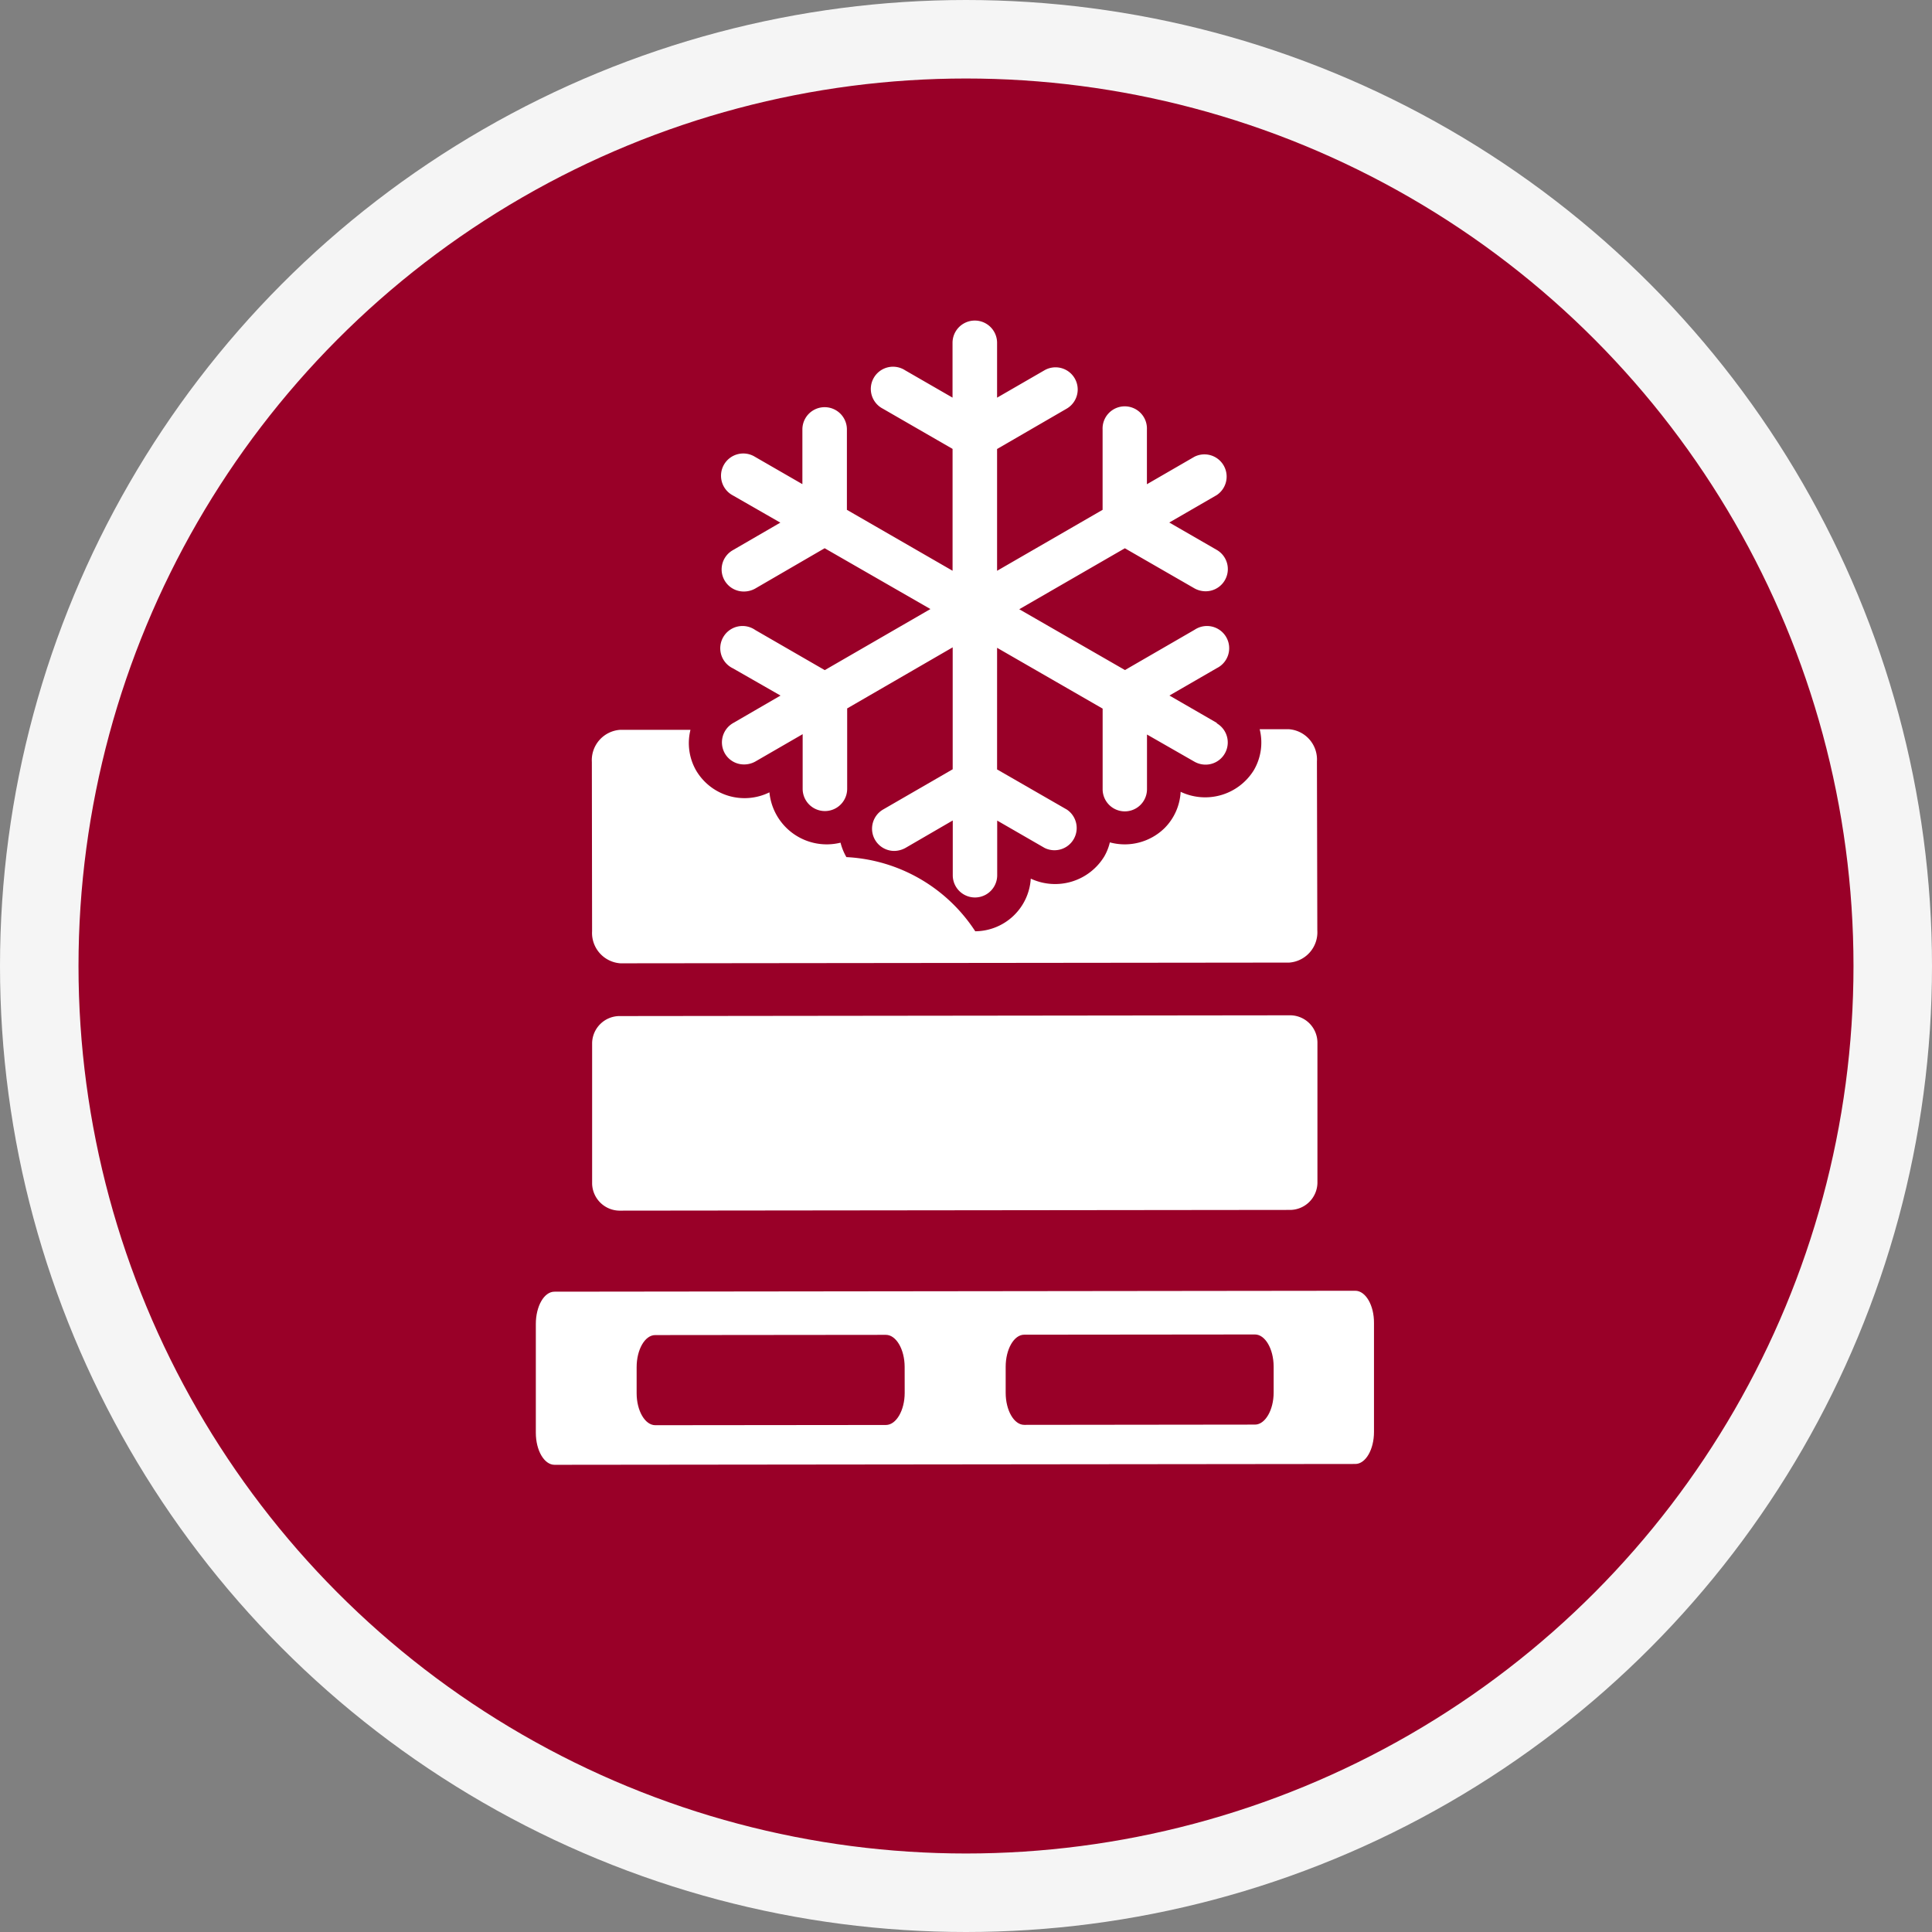
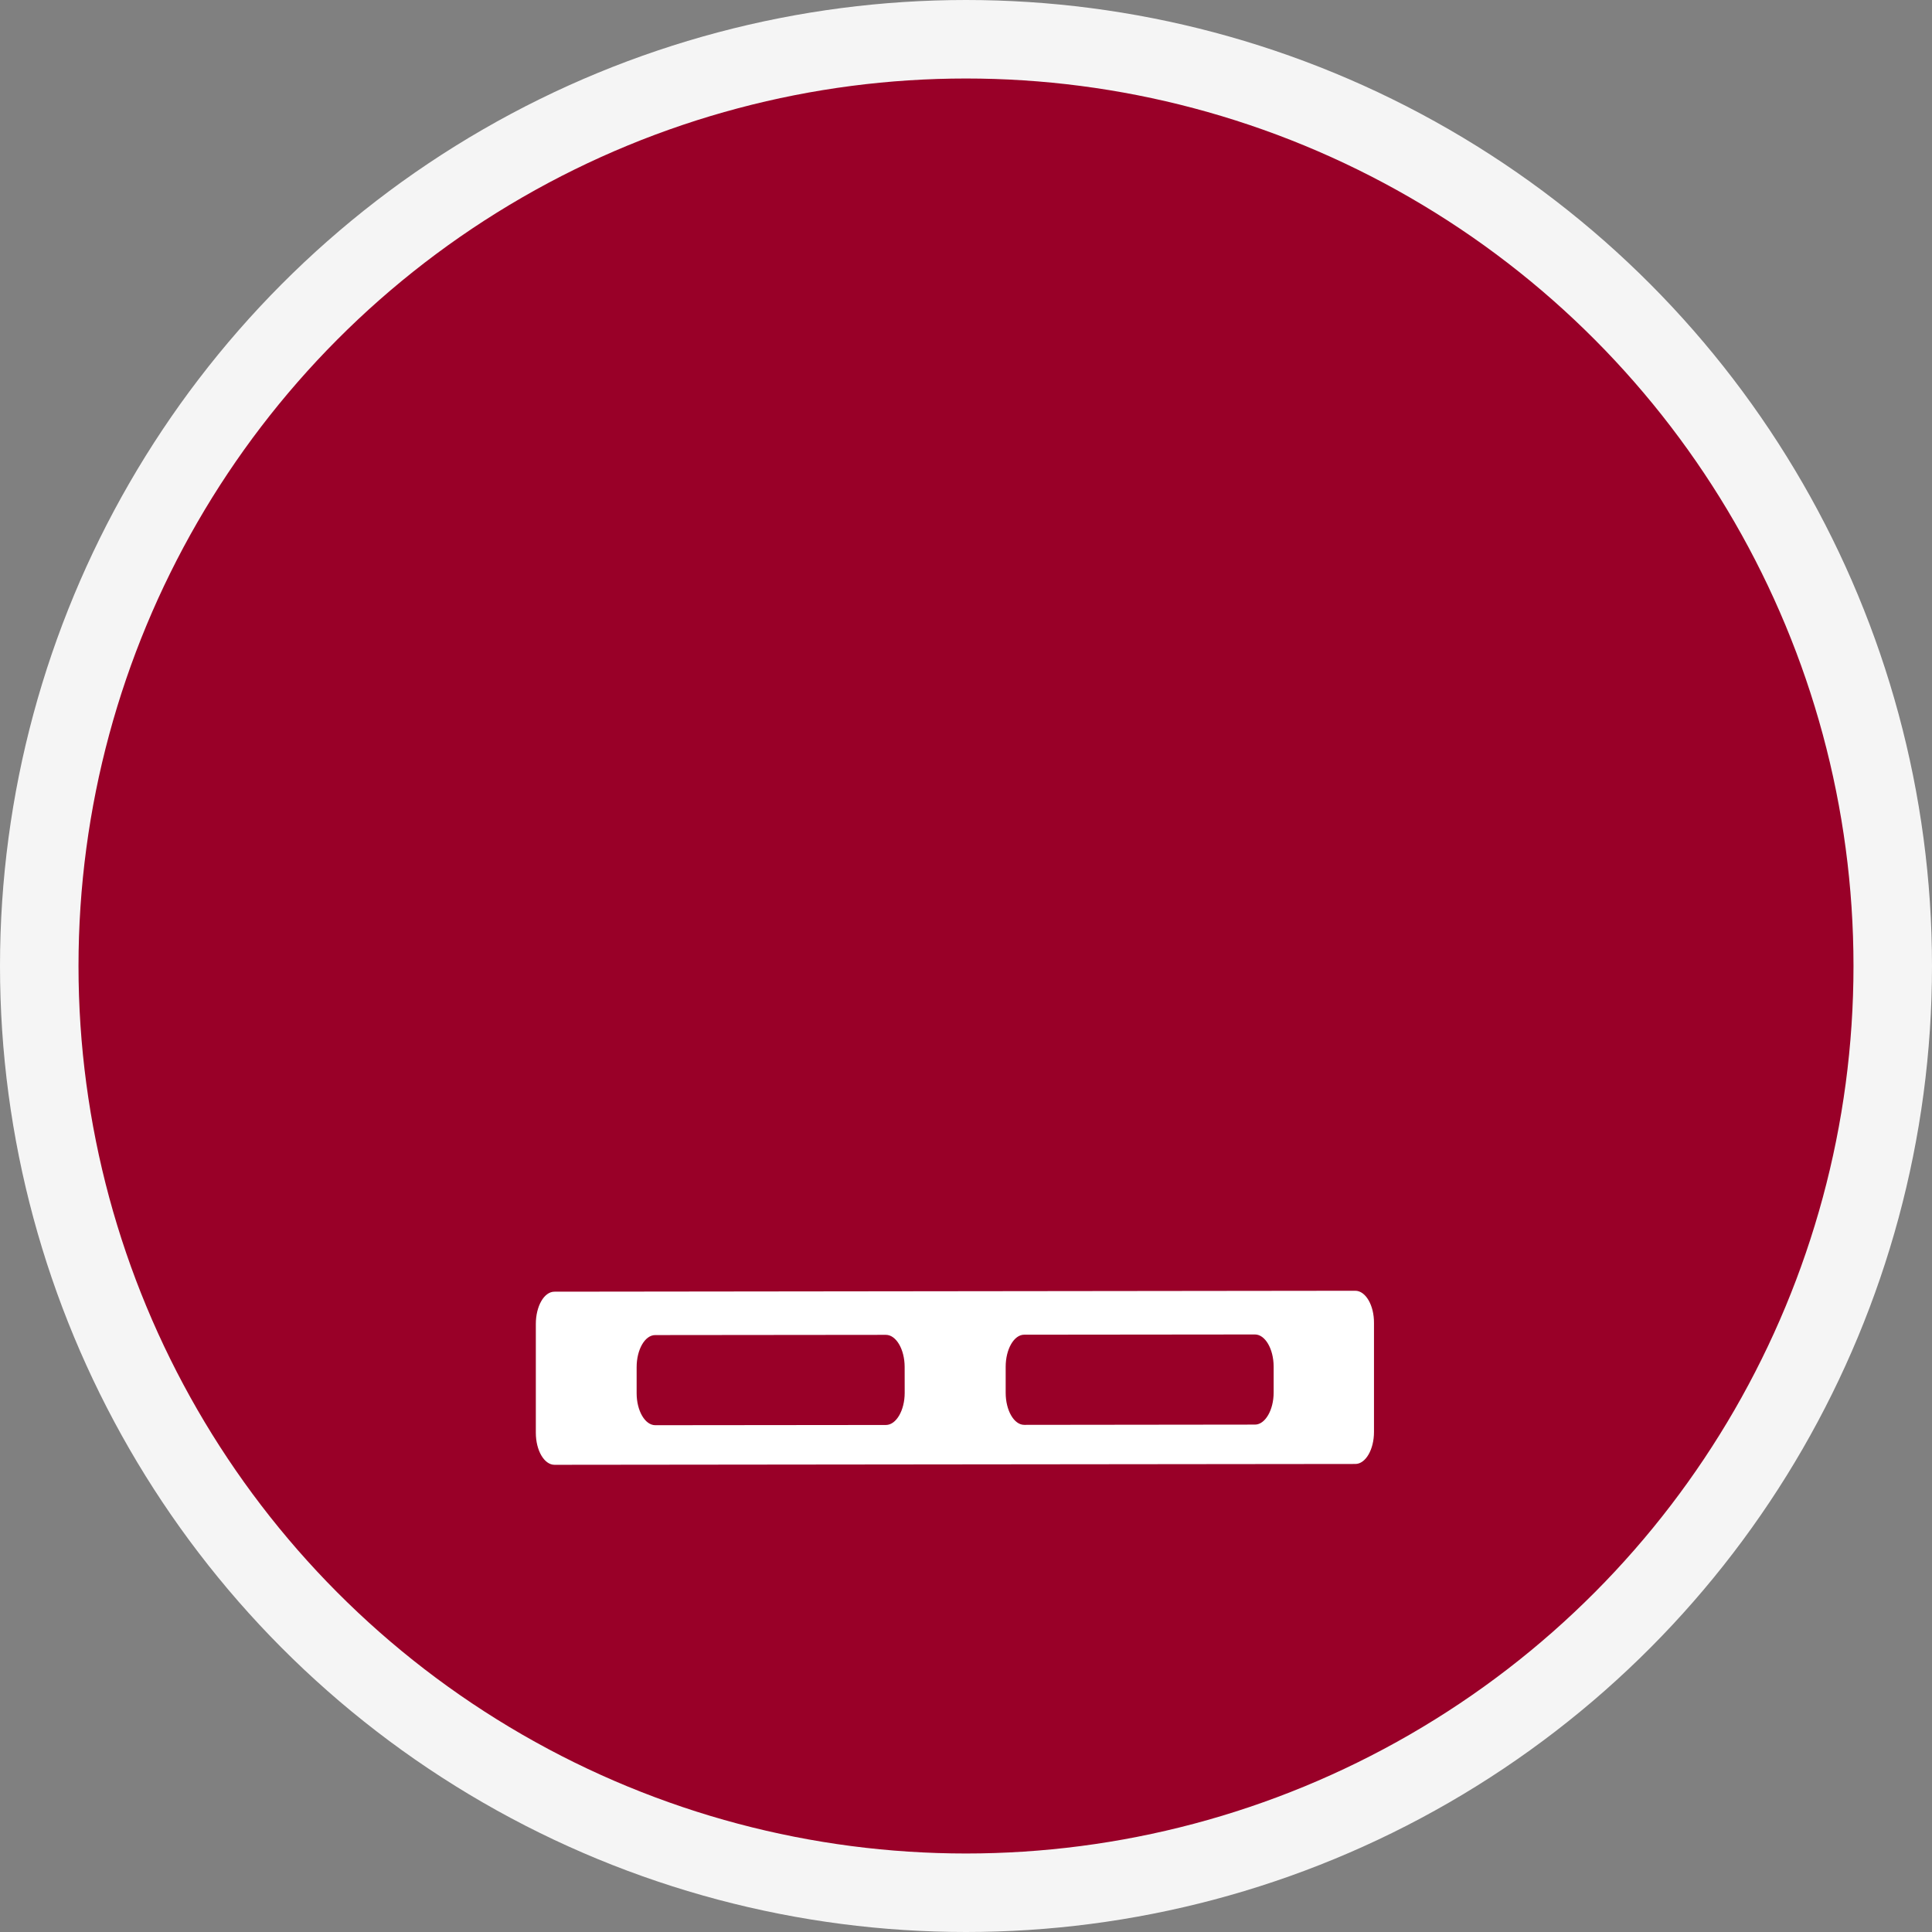
<svg xmlns="http://www.w3.org/2000/svg" width="50.352" height="50.352" viewBox="0 0 50.352 50.352">
  <rect x="0" y="0" width="50.352" height="50.352" fill="#808080" stroke="none" />
  <g id="Gruppe_99" data-name="Gruppe 99" transform="translate(-2640.178 -3158.217)">
    <circle id="Ellipse_15" data-name="Ellipse 15" cx="24.153" cy="24.153" r="24.153" transform="translate(2641.201 3159.24)" fill="#990028" stroke="#f5f5f5" stroke-miterlimit="10" stroke-width="2.046" />
    <g id="Gruppe_96" data-name="Gruppe 96">
      <g id="Gruppe_95" data-name="Gruppe 95">
        <g id="Gruppe_94" data-name="Gruppe 94">
          <path id="Pfad_210" data-name="Pfad 210" d="M2675.5,3191.857l-20.872.024c-.27,0-.485.379-.485.841l0,2.836c0,.46.218.835.488.835l20.87-.022c.268,0,.487-.377.486-.837l0-2.836C2675.991,3192.236,2675.769,3191.857,2675.5,3191.857Zm-11.744,2.662c0,.457-.222.836-.489.836l-6.01.006c-.268,0-.487-.376-.487-.833v-.679c0-.46.216-.837.484-.837l6.012-.006c.266,0,.488.375.489.835Zm9.616-.009c0,.457-.222.835-.486.835l-6.014.007c-.267,0-.484-.378-.484-.836v-.678c0-.459.217-.836.483-.836l6.014-.006c.265,0,.485.375.487.835Z" fill="#fff" />
        </g>
-         <path id="Pfad_211" data-name="Pfad 211" d="M2656.349,3189.769l17.434-.019a.718.718,0,0,0,.73-.7l0-3.672a.715.715,0,0,0-.732-.7l-17.435.02a.718.718,0,0,0-.736.7l0,3.672A.722.722,0,0,0,2656.349,3189.769Z" fill="#fff" />
      </g>
-       <path id="Pfad_212" data-name="Pfad 212" d="M2674.5,3178.061a.791.791,0,0,0-.731-.839l-.761,0a1.428,1.428,0,0,1-.149,1.062,1.49,1.49,0,0,1-1.911.569,1.443,1.443,0,0,1-.42.947,1.482,1.482,0,0,1-1.425.371,1.344,1.344,0,0,1-.146.368,1.5,1.5,0,0,1-1.915.577,1.461,1.461,0,0,1-1.447,1.372h0a4.261,4.261,0,0,0-3.358-1.933,1.459,1.459,0,0,1-.153-.376,1.5,1.5,0,0,1-1.853-1.312,1.465,1.465,0,0,1-1.911-.57,1.435,1.435,0,0,1-.147-1.059l-1.833,0a.793.793,0,0,0-.737.839l.006,4.407a.794.794,0,0,0,.738.839l17.432-.019a.792.792,0,0,0,.731-.841Z" fill="#fff" />
-       <path id="Pfad_213" data-name="Pfad 213" d="M2671.894,3177.059l-1.238-.715,1.235-.714a.579.579,0,1,0-.579-1l-1.815,1.05-2.755-1.585,2.752-1.589,1.816,1.046a.6.6,0,0,0,.291.075.578.578,0,0,0,.289-1.078l-1.238-.714,1.235-.714a.579.579,0,0,0-.58-1l-1.238.716,0-1.428a.578.578,0,1,0-1.155,0l0,2.095-2.75,1.589,0-3.174,1.813-1.051a.577.577,0,1,0-.579-1l-1.234.713,0-1.429a.58.58,0,0,0-1.161,0l0,1.428-1.235-.712a.579.579,0,1,0-.581,1l1.817,1.048,0,3.176-2.754-1.588v-2.095a.58.58,0,0,0-1.16,0v1.426l-1.235-.712a.58.58,0,1,0-.578,1.005l1.238.71-1.238.718a.576.576,0,0,0,.289,1.077.6.6,0,0,0,.293-.076l1.811-1.052,2.757,1.585-2.754,1.592-1.812-1.046a.58.58,0,1,0-.58,1l1.239.709-1.238.718a.581.581,0,0,0-.213.789.574.574,0,0,0,.5.288.6.6,0,0,0,.293-.075l1.235-.714v1.424a.58.58,0,0,0,1.16,0v-2.095l2.75-1.592v3.178l-1.811,1.047a.579.579,0,0,0,.288,1.081.62.62,0,0,0,.292-.078l1.233-.716,0,1.428a.579.579,0,1,0,1.158,0v-1.425l1.236.713a.579.579,0,0,0,.579-1l-1.818-1.046V3175.1l2.751,1.585,0,2.1a.578.578,0,0,0,1.156,0v-1.425l1.238.709a.59.59,0,0,0,.29.076.578.578,0,0,0,.289-1.078Z" fill="#fff" />
    </g>
  </g>
</svg>